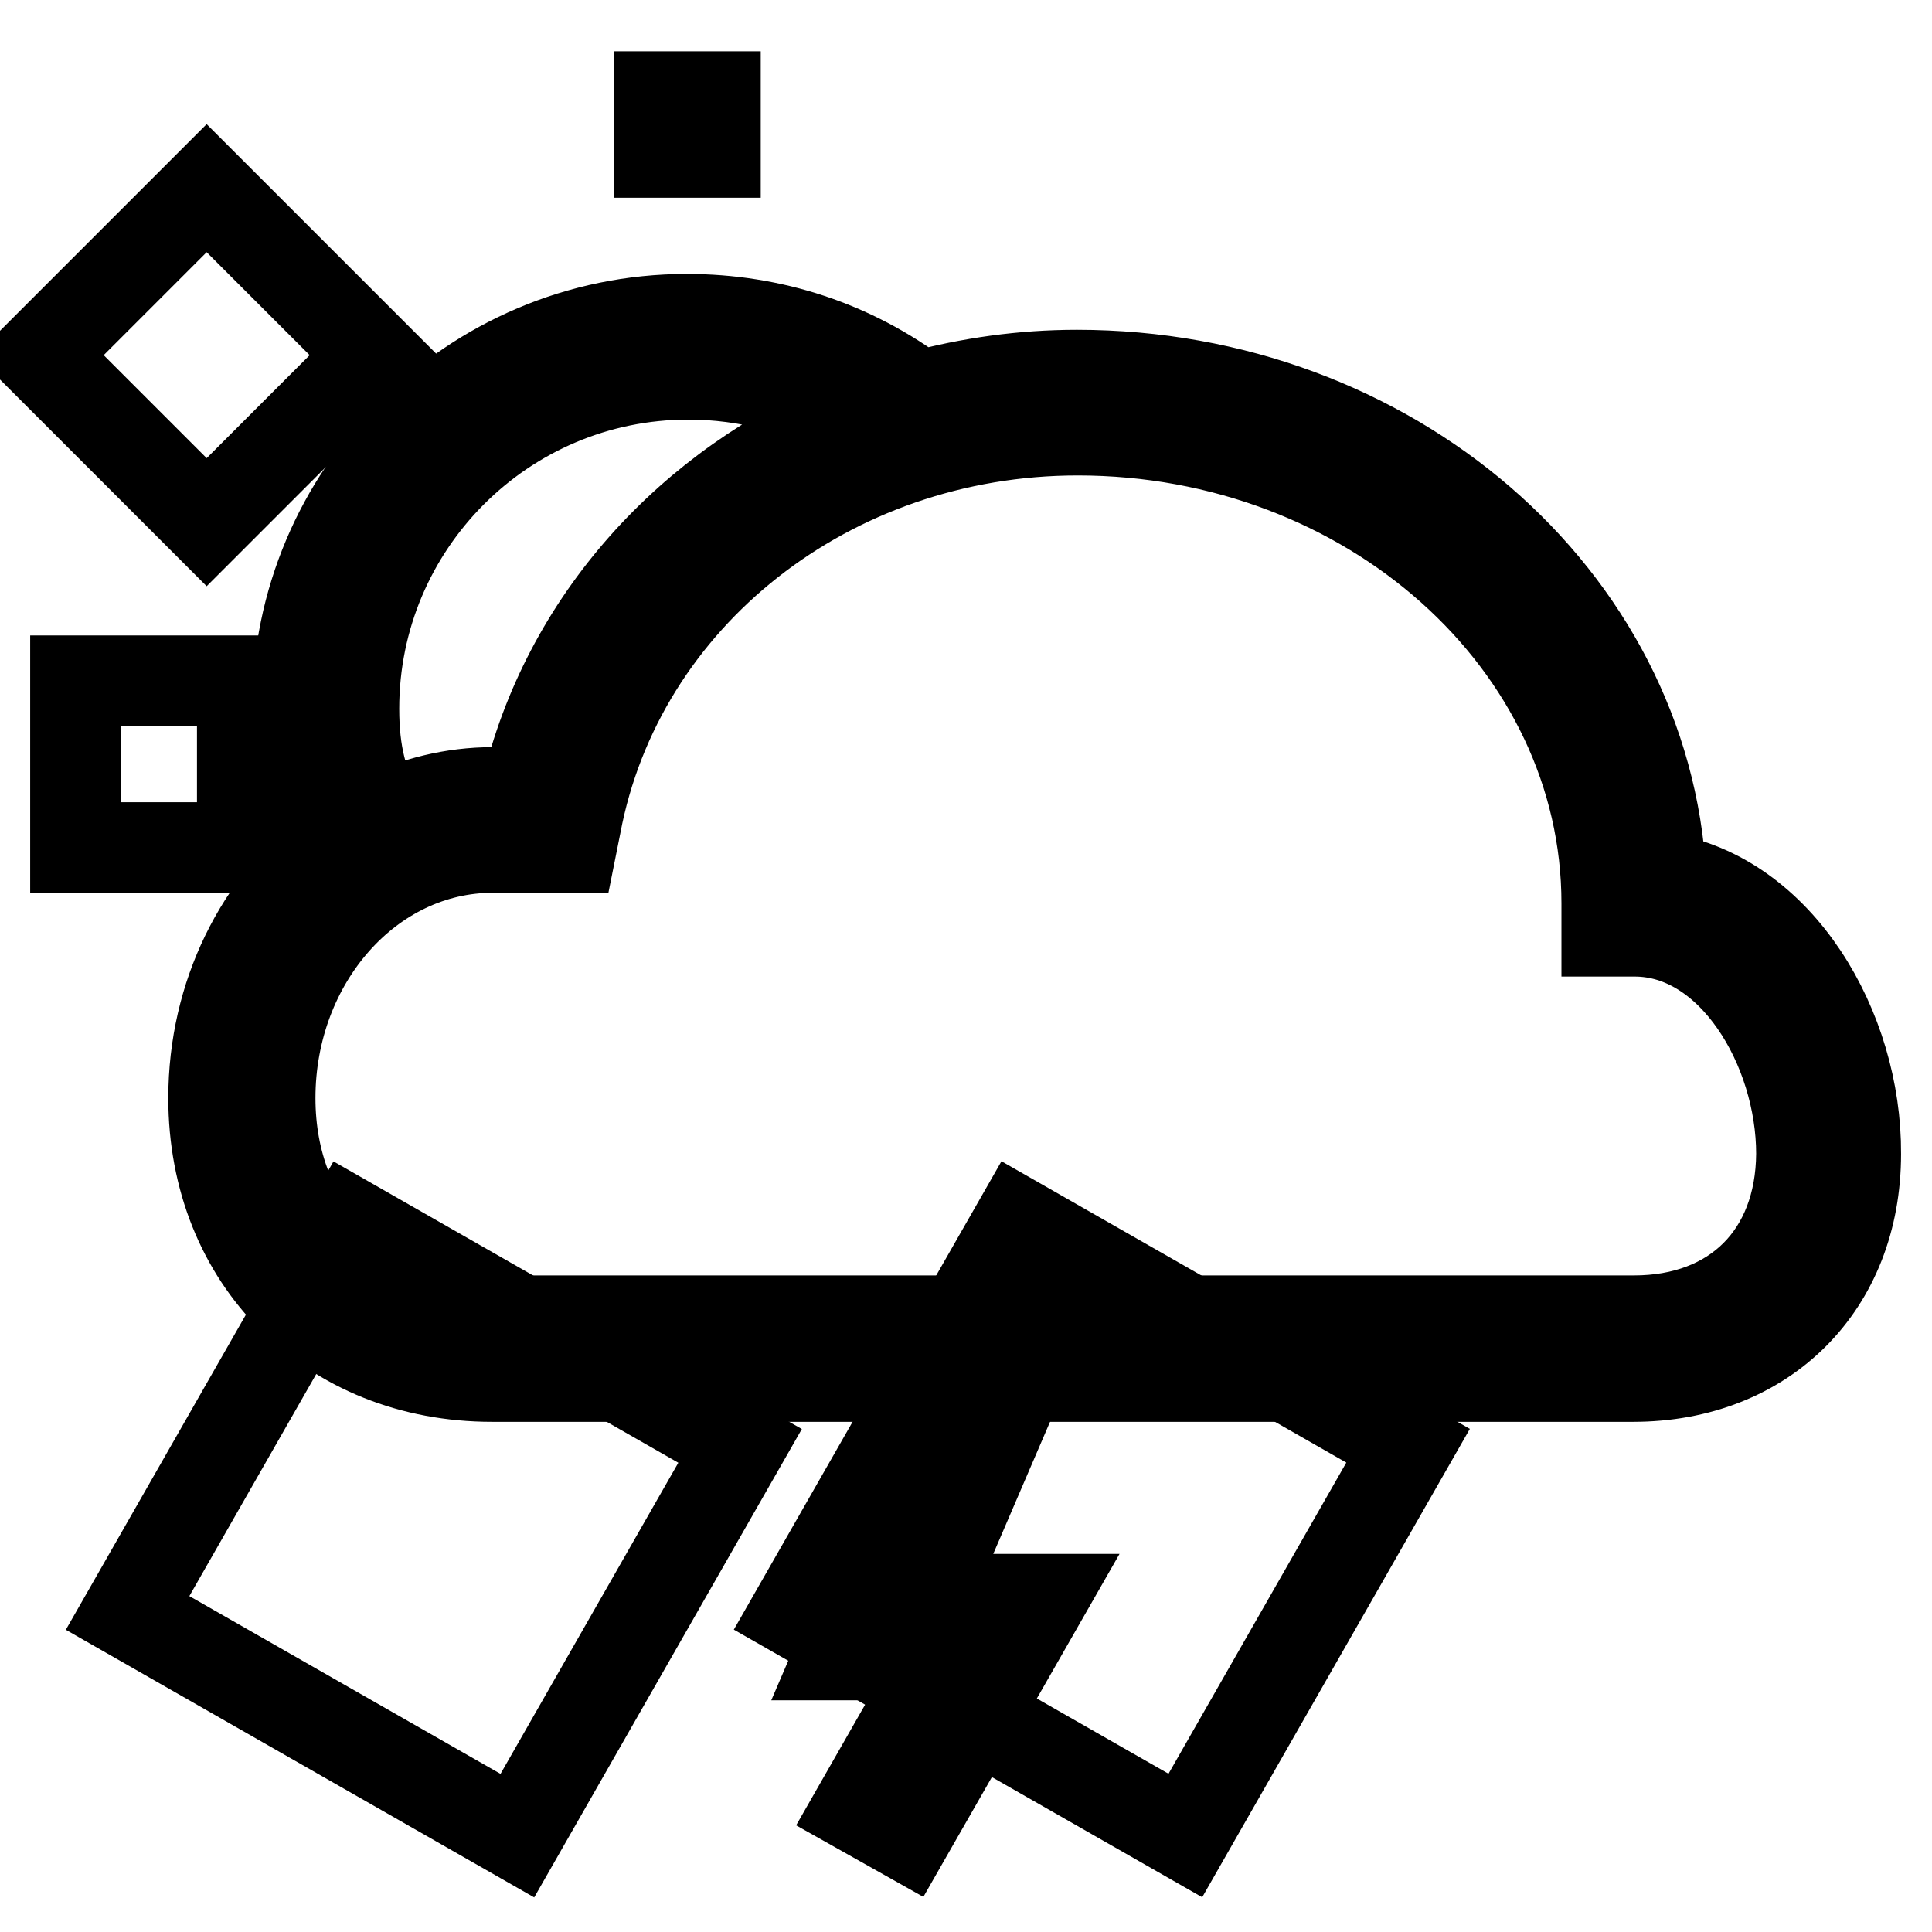
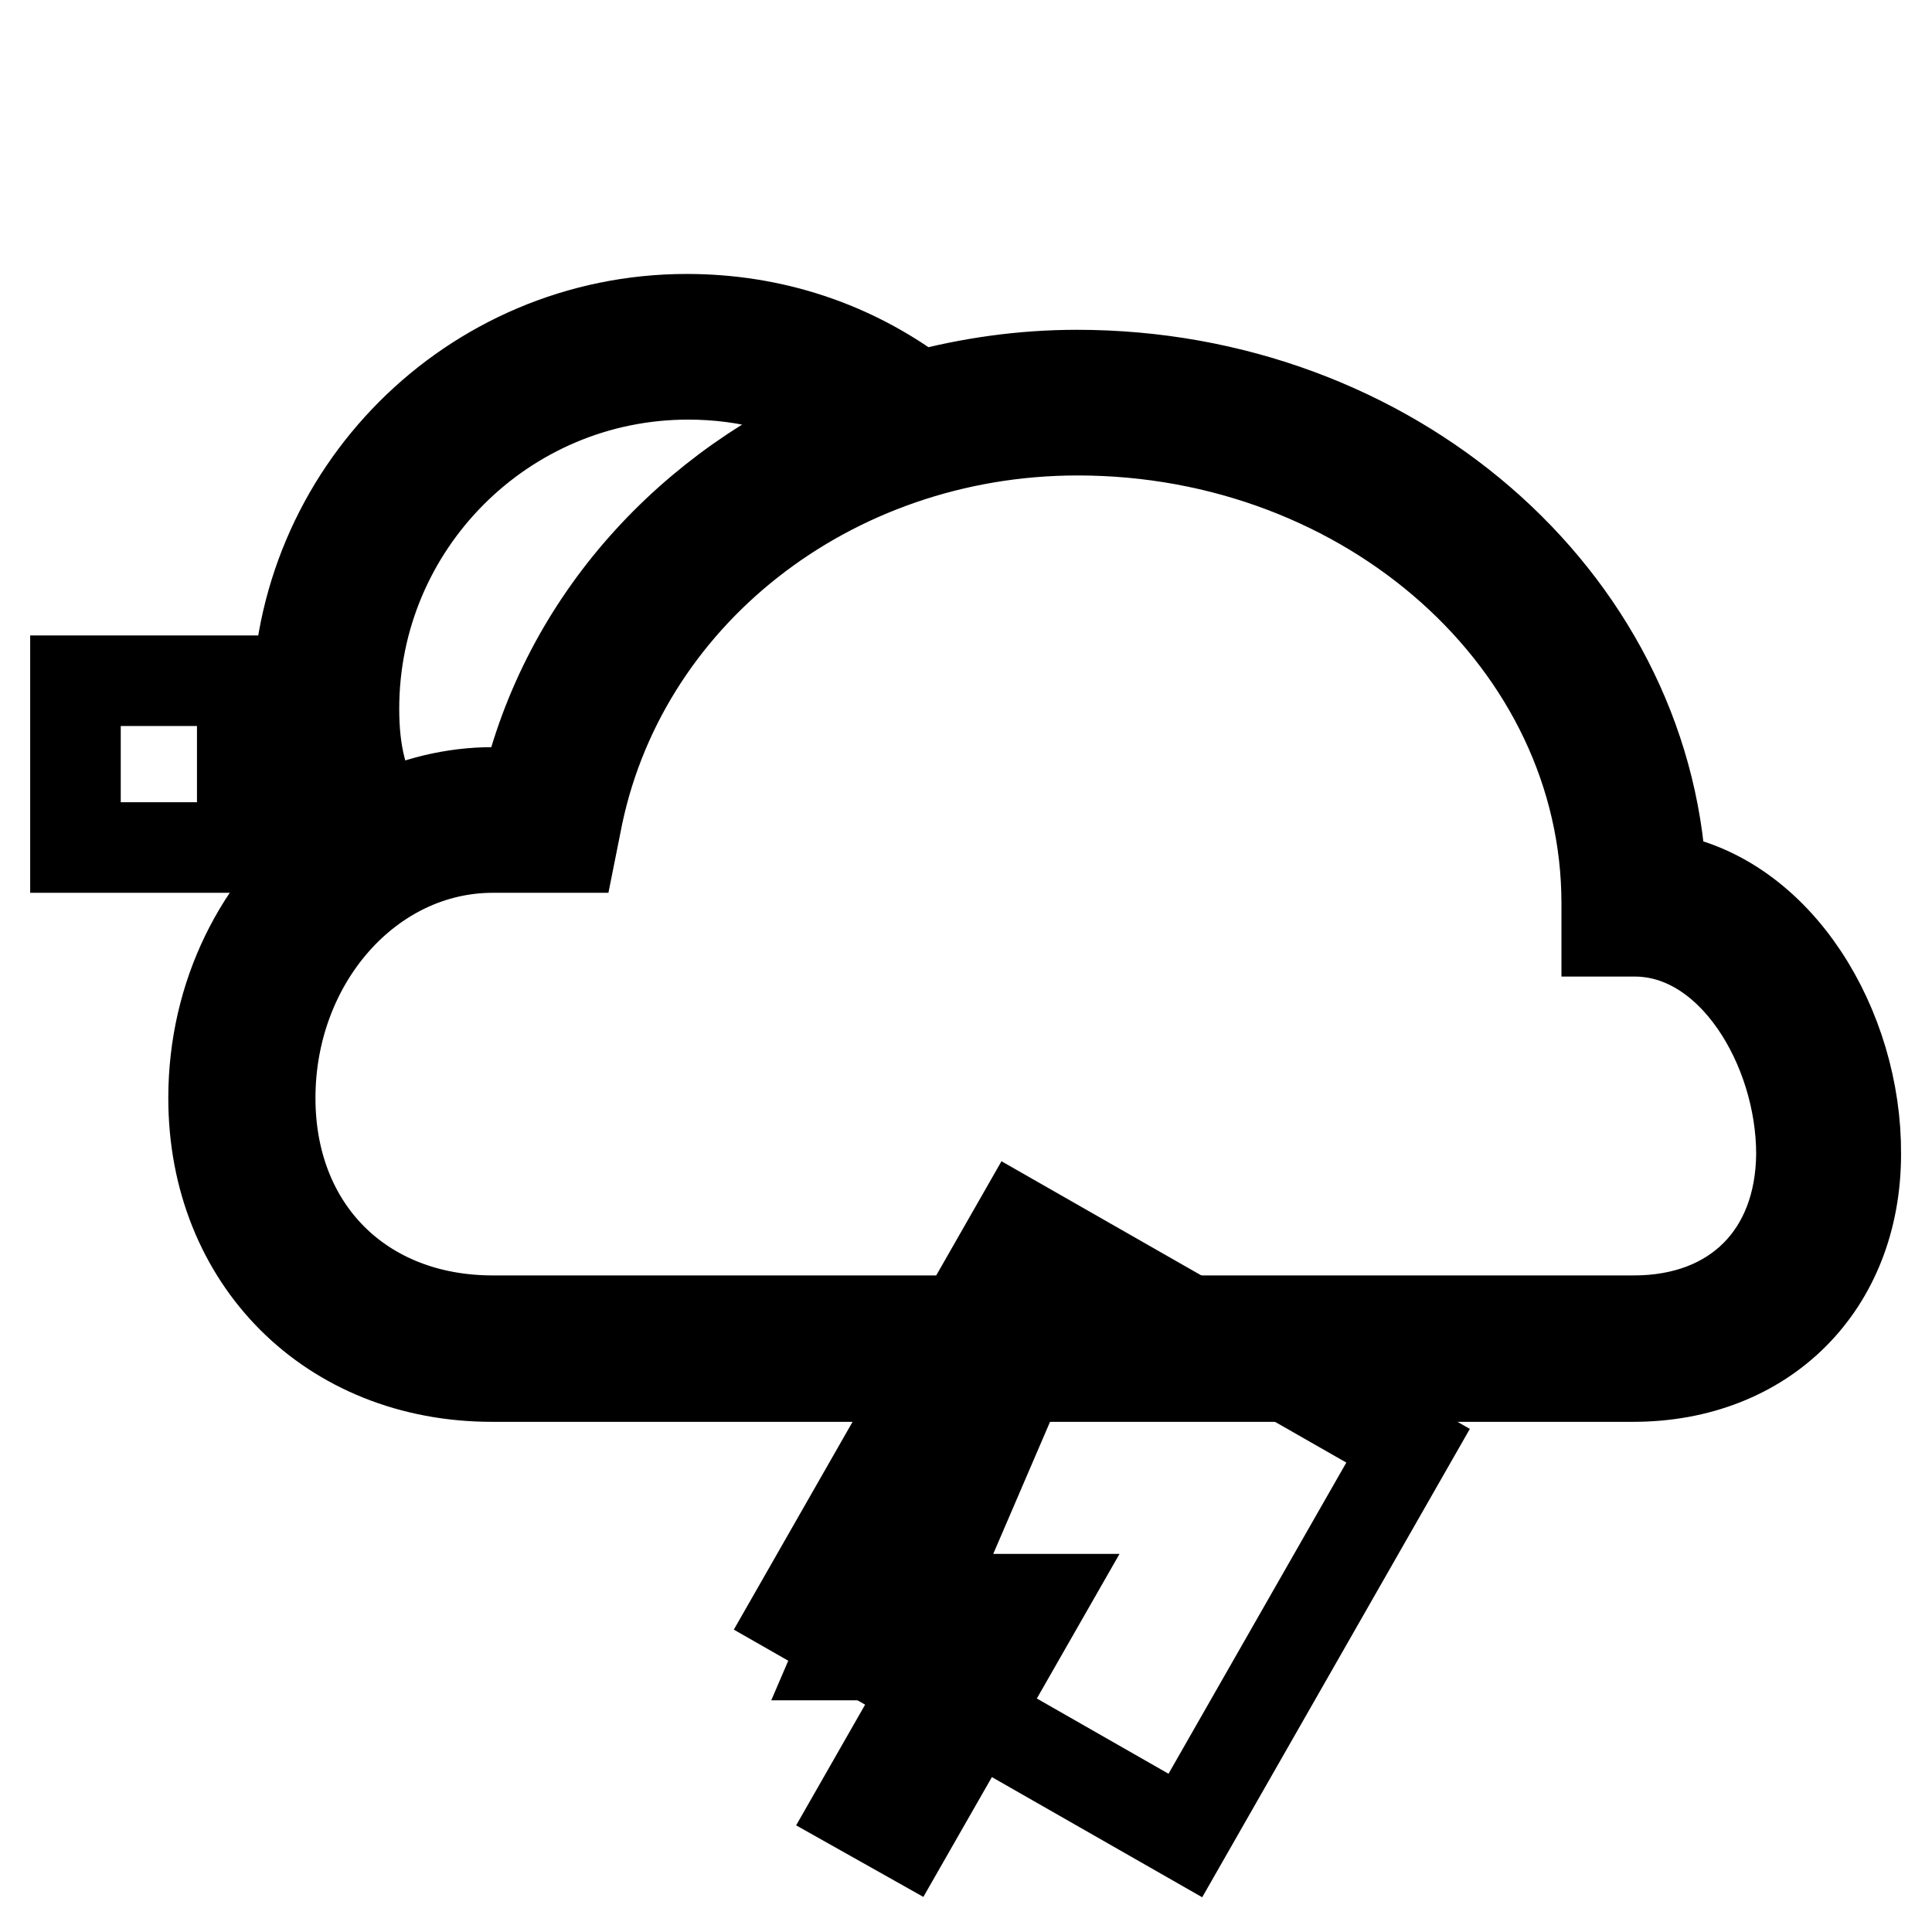
<svg xmlns="http://www.w3.org/2000/svg" version="1.1" x="0px" y="0px" viewBox="0 0 256 256" enable-background="new 0 0 256 256" xml:space="preserve">
  <g>
    <g>
      <path stroke-width="12" fill-opacity="0" stroke="#000000" d="M220.1,116.3c-2-37.1-35.9-66.6-77.4-66.6c-7.2,0-14.2,1-20.9,2.8c-8.9-6.7-19.5-10.2-30.8-10.2  c-28.5,0-51.6,23.2-51.6,51.6c0,8,1.8,13.3,4.6,18.5c-9.5,7.4-15.7,19.4-15.7,33.1c0,21.4,15.5,36.9,36.9,36.9h151.2  c17.4,0,29.5-12.1,29.5-29.5C246,136.3,235.7,118.7,220.1,116.3z M46.9,93.9c0-24.4,19.8-44.3,44.3-44.3c7.8,0,15.3,2,21.9,5.8  C91.5,64.3,75,82.3,69.7,105h-4.4c-5.3,0-10.4,1.3-14.9,3.5C48,103.9,46.9,99.9,46.9,93.9z M216.5,175H65.3  c-17.4,0-29.5-12.1-29.5-29.5c0-18.3,13.2-33.2,29.5-33.2h10.4l0.6-3C82,79,109.9,57,142.8,57c38.6,0,70.1,28.1,70.1,62.7v3.7h3.7  c13,0,22.1,15.5,22.1,29.5C238.6,166.3,229.9,175,216.5,175z" />
      <path stroke-width="12" fill-opacity="0" stroke="#000000" d="M10 90.2h22.1v22.1h-22.1z" />
-       <path stroke-width="12" fill-opacity="0" stroke="#000000" d="M87.4 12.8h7.4v7.4h-7.4z" />
-       <path stroke-width="12" fill-opacity="0" stroke="#000000" transform="matrix(0.707 0.707 -0.707 0.707 37.777 -14.022)" d="M20.2 34.9h31.3v31.3h-31.3z" />
      <path stroke-width="12" fill-opacity="0" stroke="#000000" d="M124.6 188.3L111.3 219.3 125.3 219.3 113.7 239.6 120.1 243.2 138 211.9 122.5 211.9 131.4 191.2 z" />
-       <path stroke-width="12" fill-opacity="0" stroke="#000000" transform="matrix(-0.496 0.868 -0.868 -0.496 306.943 253.03)" d="M50.3 211.9h59.5v59.5h-59.5z" />
      <path stroke-width="12" fill-opacity="0" stroke="#000000" transform="matrix(-0.496 0.868 -0.868 -0.496 439.352 176.192)" d="M138.8 211.9h59.5v59.5h-59.5z" />
    </g>
  </g>
</svg>